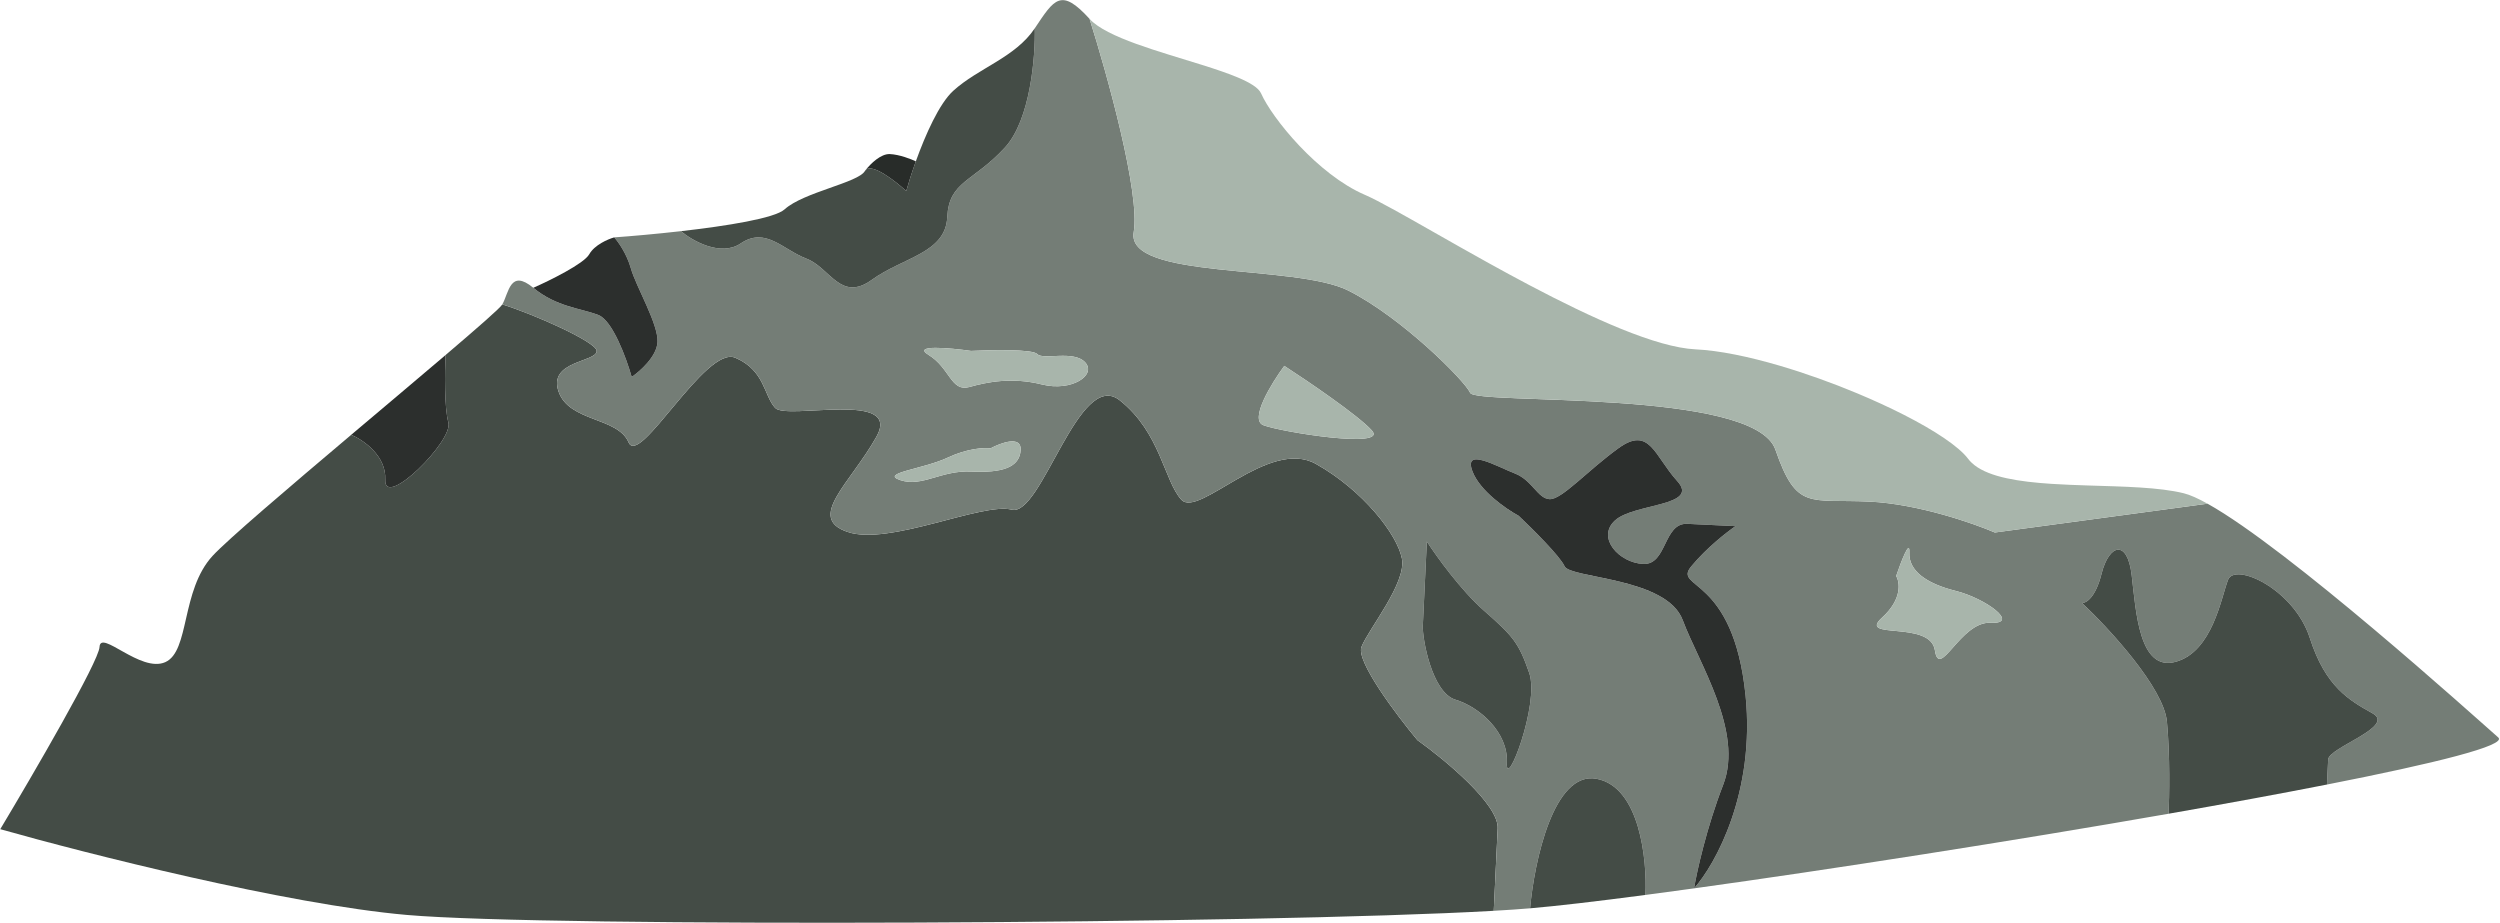
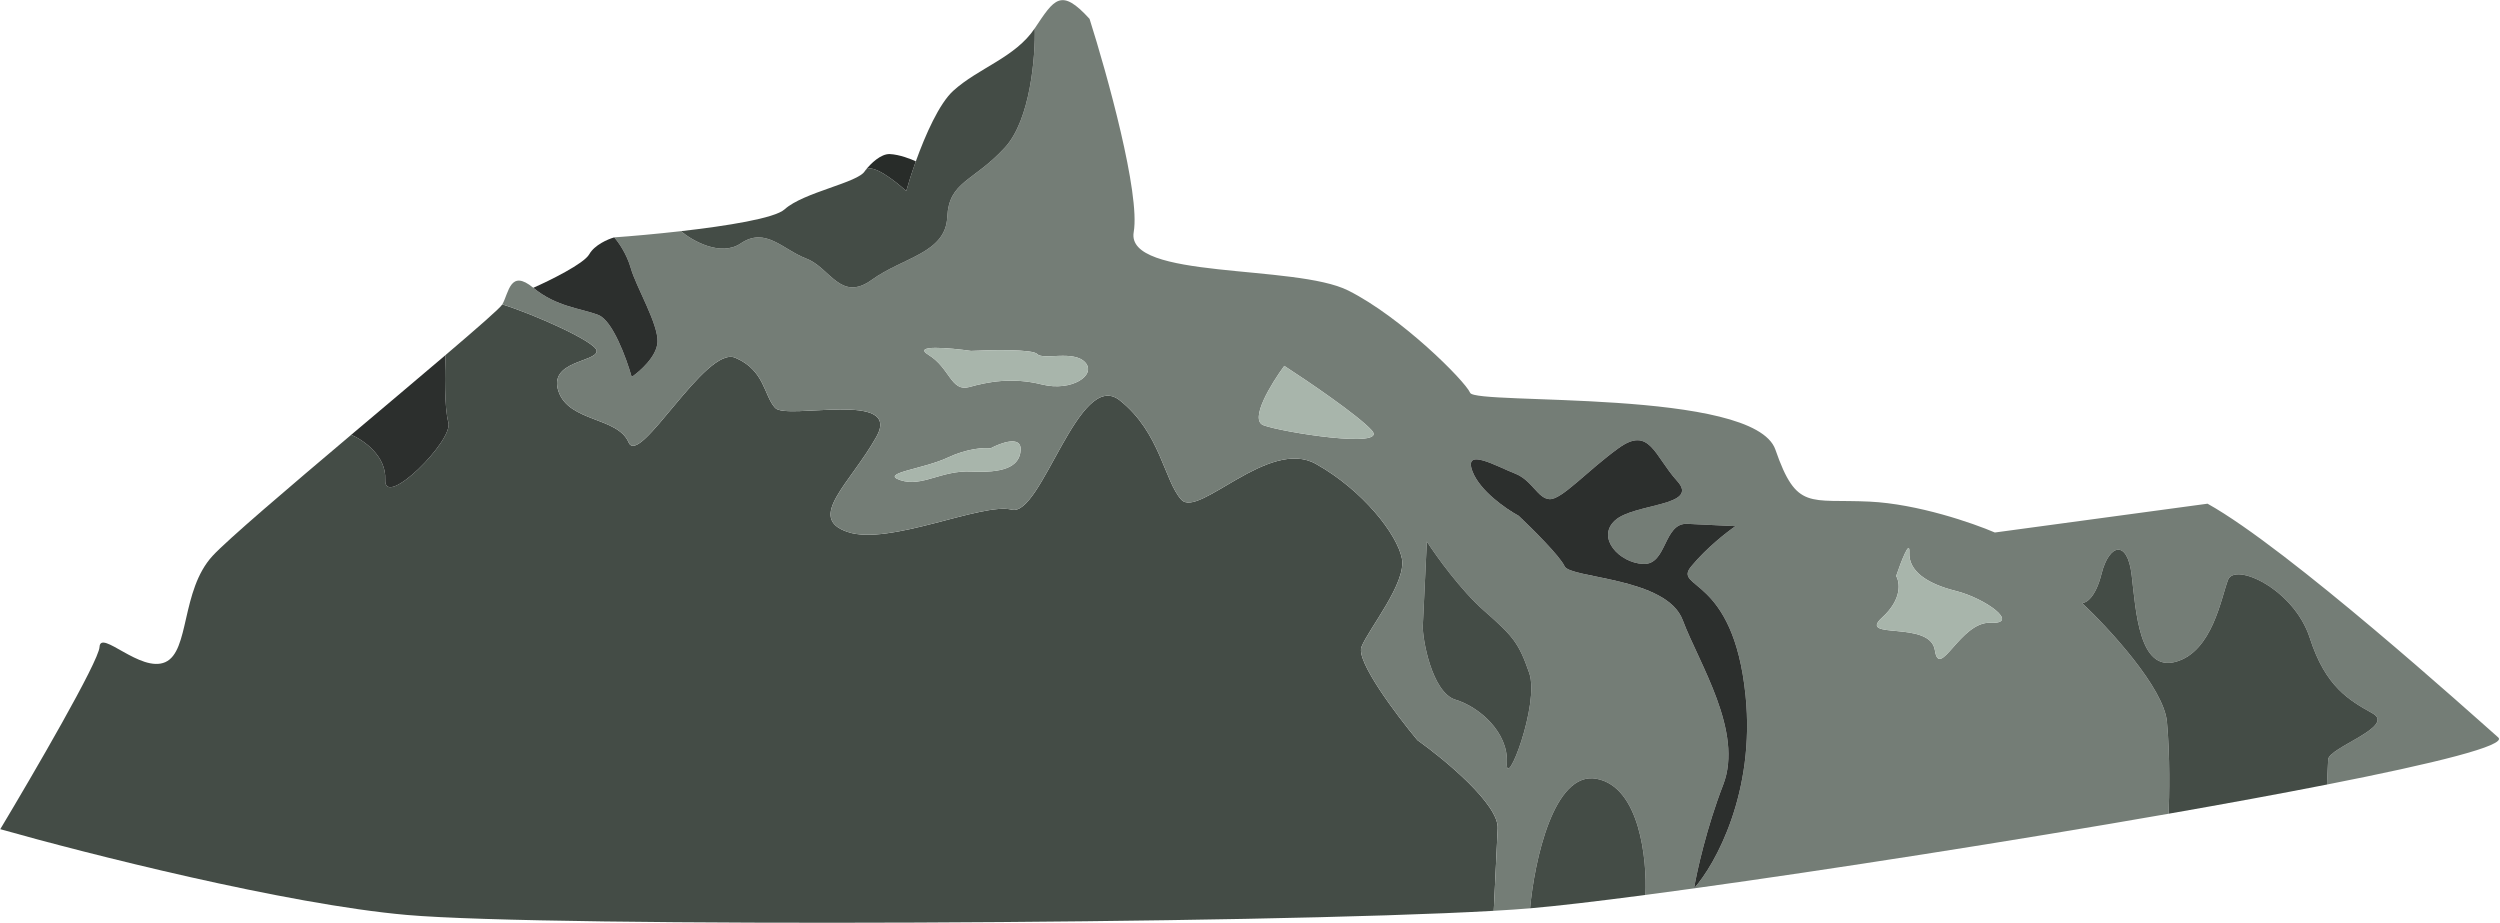
<svg xmlns="http://www.w3.org/2000/svg" width="853" height="315" viewBox="0 0 853 315" fill="none">
  <path d="M33.96 220.749C33.725 225.676 11.281 264.247 0.088 282.916C29.222 291.167 97.748 308.571 138.778 312.177C187.174 316.431 430.268 315.331 509.665 310.769L511.009 282.638C511.401 274.427 492.904 259.14 483.606 252.523C476.462 243.951 462.644 225.596 464.523 220.748C466.873 214.687 479.99 198.853 478.327 190.544C476.664 182.234 465.018 167.274 448.967 158.277C432.916 149.28 408.933 176.94 403.061 170.487C397.189 164.034 395.919 147.512 382.021 136.559C368.124 125.606 355.394 176.44 345.215 173.896C335.036 171.352 303.42 186.302 289.229 181.509C275.037 176.715 290.013 165.086 299.02 149.055C308.026 133.025 268.385 143.477 264.47 139.174C260.555 134.872 260.963 126.345 250.867 122.064C240.771 117.782 218.172 159.596 214.466 150.92C210.76 142.245 194.193 144.047 190.573 133.586C186.953 123.125 203.411 123.596 203.592 119.805C203.737 116.773 182.218 107.23 171.392 103.863C170.735 105.033 162.967 111.82 152.026 121.141C151.759 126.72 151.578 139.13 152.987 144.136C154.748 150.393 130.962 173.947 131.452 163.682C131.844 155.471 123.863 150.05 119.823 148.367C98.488 166.387 77.54 184.217 72.527 189.673C61.661 201.499 64.792 222.223 56.374 225.935C47.956 229.648 34.255 214.591 33.96 220.749Z" fill="#444C46" />
  <path fill-rule="evenodd" clip-rule="evenodd" d="M181.963 98.196C174.036 91.644 173.644 99.856 171.392 103.863C182.218 107.23 203.737 116.773 203.592 119.805C203.411 123.596 186.953 123.125 190.573 133.586C194.193 144.047 210.76 142.245 214.466 150.92C218.172 159.596 240.771 117.782 250.867 122.064C260.963 126.345 260.555 134.872 264.47 139.174C268.385 143.477 308.026 133.025 299.02 149.055C290.013 165.086 275.037 176.715 289.229 181.509C303.42 186.302 335.036 171.352 345.215 173.896C355.394 176.44 368.124 125.606 382.021 136.559C395.919 147.512 397.189 164.034 403.061 170.487C408.933 176.94 432.916 149.28 448.967 158.277C465.018 167.274 476.664 182.234 478.327 190.544C479.99 198.853 466.873 214.687 464.523 220.748C462.644 225.596 476.462 243.951 483.606 252.523C492.904 259.14 511.401 274.427 511.009 282.638L509.665 310.769C514.408 310.497 518.568 310.212 522.066 309.915C523.512 294.032 530.078 262.96 544.778 265.733C559.479 268.507 562.002 293.302 561.426 305.353C566.672 304.662 572.217 303.911 578.014 303.109C578.974 297.398 582.303 282.341 587.942 267.796C594.991 249.614 579.627 226.247 574.147 211.582C568.667 196.917 535.683 197.399 533.823 193.195C532.336 189.832 522.764 180.321 518.165 175.986C513.976 173.729 504.961 167.537 502.408 160.831C499.217 152.448 510.728 159.17 516.796 161.518C522.864 163.865 524.625 170.122 528.736 170.319C532.847 170.515 541.559 160.644 552.228 152.923C562.898 145.203 564.463 155.565 572.292 164.169C580.121 172.774 557.512 171.694 551.051 177.558C544.591 183.422 552.42 192.026 560.642 192.419C568.864 192.812 567.495 178.343 575.716 178.736L592.16 179.522C589.321 181.444 582.332 186.871 577.085 193.205C570.527 201.121 591.375 195.945 595.58 237.297C598.943 270.379 585.271 294.956 578.014 303.109C624.224 296.713 686.407 287.008 739.92 277.646C740.19 271.995 740.456 257.799 739.361 246.224C738.266 234.65 719.593 214.416 710.393 205.746C711.763 205.812 715.013 203.91 717.05 195.777C719.596 185.61 725.86 183.852 727.327 196.268C728.794 208.683 729.868 229.31 742.397 225.794C754.926 222.277 757.864 203.899 760.213 197.839C762.563 191.779 782.725 200.972 788.107 217.69C793.488 234.407 801.514 238.906 809.539 243.405C817.565 247.903 794.563 255.035 794.367 259.14L793.958 267.688C831.024 260.402 855.462 254.314 852.409 251.625C843.554 243.83 780.826 187.231 753.214 171.861L680.641 181.692C673.239 178.505 654.325 171.936 637.882 171.15C617.328 170.168 613.008 174.345 605.767 153.423C598.526 132.502 503.487 138.249 501.628 134.045C499.768 129.841 478.14 108.232 460.033 99.135C441.927 90.038 383.983 95.501 386.823 79.178C389.095 66.119 377.726 25.247 371.757 6.442C361.97 -4.313 359.719 -0.305 353.062 9.664C353.29 19.277 351.571 40.869 342.879 50.33C332.013 62.156 323.791 61.765 323.203 74.081C322.615 86.397 308.129 87.761 297.459 95.482C286.79 103.204 283.237 91.328 275.144 88.245C267.051 85.162 261.246 77.292 252.73 83.058C245.918 87.67 236.291 82.191 232.329 78.876C223.877 79.838 215.59 80.564 209.567 80.995C210.871 82.429 213.833 86.549 215.242 91.554C217.004 97.811 224.637 110.521 224.342 116.68C224.107 121.607 218.371 126.682 215.532 128.604C213.771 122.348 209.035 109.364 204.181 107.486C198.112 105.139 189.891 104.747 181.963 98.196ZM485.47 213.518L486.843 184.778C490.04 189.731 498.41 201.379 506.318 208.341C516.203 217.044 518.16 219.195 521.781 229.656C525.401 240.117 513.653 270.419 514.143 260.155C514.634 249.89 504.749 241.188 496.625 238.742C488.502 236.296 485.274 217.624 485.47 213.518ZM431.057 145.076C426.202 143.198 433.799 130.804 438.204 124.842C446.197 130.024 463.357 141.68 468.054 146.844C473.926 153.298 437.125 147.424 431.057 145.076ZM642.172 210.717C649.063 204.462 648.242 198.662 646.969 196.543C648.569 191.819 651.708 183.601 651.473 188.528C651.178 194.687 657.148 199.087 667.327 201.631C677.506 204.175 689.447 212.976 679.17 212.485C668.892 211.994 661.745 232.228 660.18 221.865C658.615 211.503 633.558 218.536 642.172 210.717ZM353.932 120.815C352.366 119.096 338.206 119.379 331.322 119.735C324.061 118.702 310.999 117.529 316.836 121.099C324.133 125.561 324.469 133.809 330.734 132.052C336.998 130.296 345.318 128.634 355.497 131.178C365.676 133.722 374.192 127.956 370.277 123.652C366.363 119.349 355.889 122.965 353.932 120.815ZM323.403 156.125C330.148 152.941 335.928 152.698 337.975 152.974C341.498 151.085 348.487 148.538 348.252 153.465C347.957 159.624 341.693 161.382 331.416 160.891C321.139 160.4 314.678 166.264 307.284 163.853C299.889 161.442 314.973 160.105 323.403 156.125Z" fill="#747D76" />
-   <path d="M465.713 66.485C449.564 59.541 434.004 40.281 430.285 31.873C429.444 29.971 426.489 28.178 422.305 26.418C418.905 24.988 414.695 23.579 410.149 22.151C395.564 17.57 377.53 12.787 371.757 6.442C377.726 25.247 389.095 66.119 386.823 79.178C383.983 95.501 441.927 90.038 460.033 99.135C478.14 108.232 499.768 129.841 501.628 134.045C503.487 138.249 598.526 132.502 605.767 153.423C613.008 174.345 617.328 170.168 637.882 171.15C654.325 171.936 673.239 178.505 680.641 181.692L753.214 171.861C750.002 170.073 747.265 168.843 745.143 168.313C736.79 166.225 724.532 166.029 712.309 165.64C708.142 165.507 703.978 165.351 699.975 165.091C688.872 164.367 679.004 162.835 673.707 158.727C672.865 158.074 672.138 157.356 671.541 156.566C668.319 152.306 660.139 146.9 649.598 141.53C644.694 139.032 639.279 136.542 633.614 134.178C625.059 130.609 615.933 127.33 607.137 124.75C596.63 121.669 586.593 119.586 578.561 119.202C565.129 118.561 543.167 108.544 521.922 97.339C517.166 94.83 512.446 92.262 507.865 89.726C501.287 86.084 494.996 82.508 489.302 79.271L488.934 79.062C486.424 77.635 484.033 76.277 481.787 75.009C479.641 73.798 477.626 72.67 475.767 71.645C471.507 69.298 468.063 67.495 465.713 66.485Z" fill="#A8B5AB" />
  <path d="M295.114 58.334C292.862 62.342 274.167 65.564 267.707 71.428C264.345 74.479 248.051 77.086 232.329 78.876C236.291 82.191 245.918 87.67 252.73 83.058C261.246 77.292 267.051 85.162 275.144 88.245C283.237 91.328 286.79 103.204 297.459 95.482C308.129 87.761 322.615 86.397 323.203 74.081C323.791 61.765 332.013 62.156 342.879 50.33C351.571 40.869 353.29 19.277 353.062 9.664C346.405 19.634 333.877 23.151 325.263 30.969C320.447 35.341 315.732 46.015 312.482 55.05C311.082 58.943 309.954 62.531 309.207 65.18C305.45 61.736 297.707 55.74 295.417 57.937C295.308 58.076 295.206 58.209 295.114 58.334Z" fill="#444C46" />
  <path d="M119.823 148.367C123.863 150.05 131.844 155.471 131.452 163.682C130.962 173.947 154.748 150.393 152.987 144.136C151.578 139.13 151.759 126.72 152.026 121.141C142.769 129.025 131.241 138.723 119.823 148.367Z" fill="#2C2F2D" />
  <path d="M544.778 265.733C530.078 262.96 523.512 294.032 522.066 309.915C531.113 309.147 544.754 307.549 561.426 305.353C562.002 293.302 559.479 268.507 544.778 265.733Z" fill="#444C46" />
  <path d="M710.393 205.746C719.593 214.416 738.266 234.65 739.361 246.224C740.456 257.799 740.19 271.995 739.92 277.646C759.495 274.221 777.91 270.842 793.958 267.688L794.367 259.14C794.563 255.035 817.565 247.903 809.539 243.405C801.514 238.906 793.488 234.407 788.107 217.69C782.725 200.972 762.563 191.779 760.213 197.839C757.864 203.899 754.926 222.277 742.397 225.794C729.868 229.31 728.794 208.683 727.327 196.268C725.86 183.852 719.596 185.61 717.05 195.777C715.013 203.91 711.763 205.812 710.393 205.746Z" fill="#444C46" />
  <path d="M486.843 184.778L485.47 213.518C485.274 217.624 488.502 236.296 496.625 238.742C504.749 241.188 514.634 249.89 514.143 260.155C513.653 270.419 525.401 240.117 521.781 229.656C518.16 219.195 516.203 217.044 506.318 208.341C498.41 201.379 490.04 189.731 486.843 184.778Z" fill="#444C46" />
  <path d="M518.165 175.986C522.764 180.321 532.336 189.832 533.823 193.195C535.683 197.399 568.667 196.917 574.147 211.582C579.627 226.247 594.991 249.614 587.942 267.796C582.303 282.341 578.974 297.398 578.014 303.109C585.271 294.956 598.943 270.379 595.58 237.297C591.375 195.945 570.527 201.121 577.085 193.205C582.332 186.871 589.321 181.444 592.16 179.522L575.716 178.736C567.495 178.343 568.864 192.812 560.642 192.419C552.42 192.026 544.591 183.422 551.051 177.558C557.512 171.694 580.121 172.774 572.292 164.169C564.463 155.565 562.898 145.203 552.228 152.923C541.559 160.644 532.847 170.515 528.736 170.319C524.625 170.122 522.864 163.865 516.796 161.518C510.728 159.17 499.217 152.448 502.408 160.831C504.961 167.537 513.976 173.729 518.165 175.986Z" fill="#2C2F2D" />
  <path d="M646.969 196.543C648.242 198.662 649.063 204.462 642.172 210.717C633.558 218.536 658.615 211.503 660.18 221.865C661.745 232.228 668.892 211.994 679.17 212.485C689.447 212.976 677.506 204.175 667.327 201.631C657.148 199.087 651.178 194.687 651.473 188.528C651.708 183.601 648.569 191.819 646.969 196.543Z" fill="#A8B5AB" />
  <path d="M438.204 124.842C433.799 130.804 426.202 143.198 431.057 145.076C437.125 147.424 473.926 153.298 468.054 146.844C463.357 141.68 446.197 130.024 438.204 124.842Z" fill="#A8B5AB" />
  <path d="M331.322 119.735C338.206 119.379 352.366 119.096 353.932 120.815C355.889 122.965 366.363 119.349 370.277 123.652C374.192 127.956 365.676 133.722 355.497 131.178C345.318 128.634 336.998 130.296 330.734 132.052C324.469 133.809 324.133 125.561 316.836 121.099C310.999 117.529 324.061 118.702 331.322 119.735Z" fill="#A8B5AB" />
  <path d="M337.975 152.974C335.928 152.698 330.148 152.941 323.403 156.125C314.973 160.105 299.889 161.442 307.284 163.853C314.678 166.264 321.139 160.4 331.416 160.891C341.693 161.382 347.957 159.624 348.252 153.465C348.487 148.538 341.498 151.085 337.975 152.974Z" fill="#A8B5AB" />
  <path d="M309.207 65.18C309.954 62.531 311.082 58.943 312.482 55.05C310.902 54.289 306.918 52.727 303.63 52.57C300.548 52.422 297.053 55.868 295.417 57.937C297.707 55.74 305.45 61.736 309.207 65.18Z" fill="#282C29" />
  <path d="M181.963 98.196C189.891 104.747 198.112 105.139 204.181 107.486C209.035 109.364 213.771 122.348 215.532 128.604C218.371 126.682 224.107 121.607 224.342 116.68C224.637 110.521 217.004 97.811 215.242 91.554C213.833 86.549 210.871 82.429 209.567 80.995C207.478 81.581 202.852 83.555 201.051 86.761C199.249 89.967 187.575 95.72 181.963 98.196Z" fill="#2C2F2D" />
</svg>